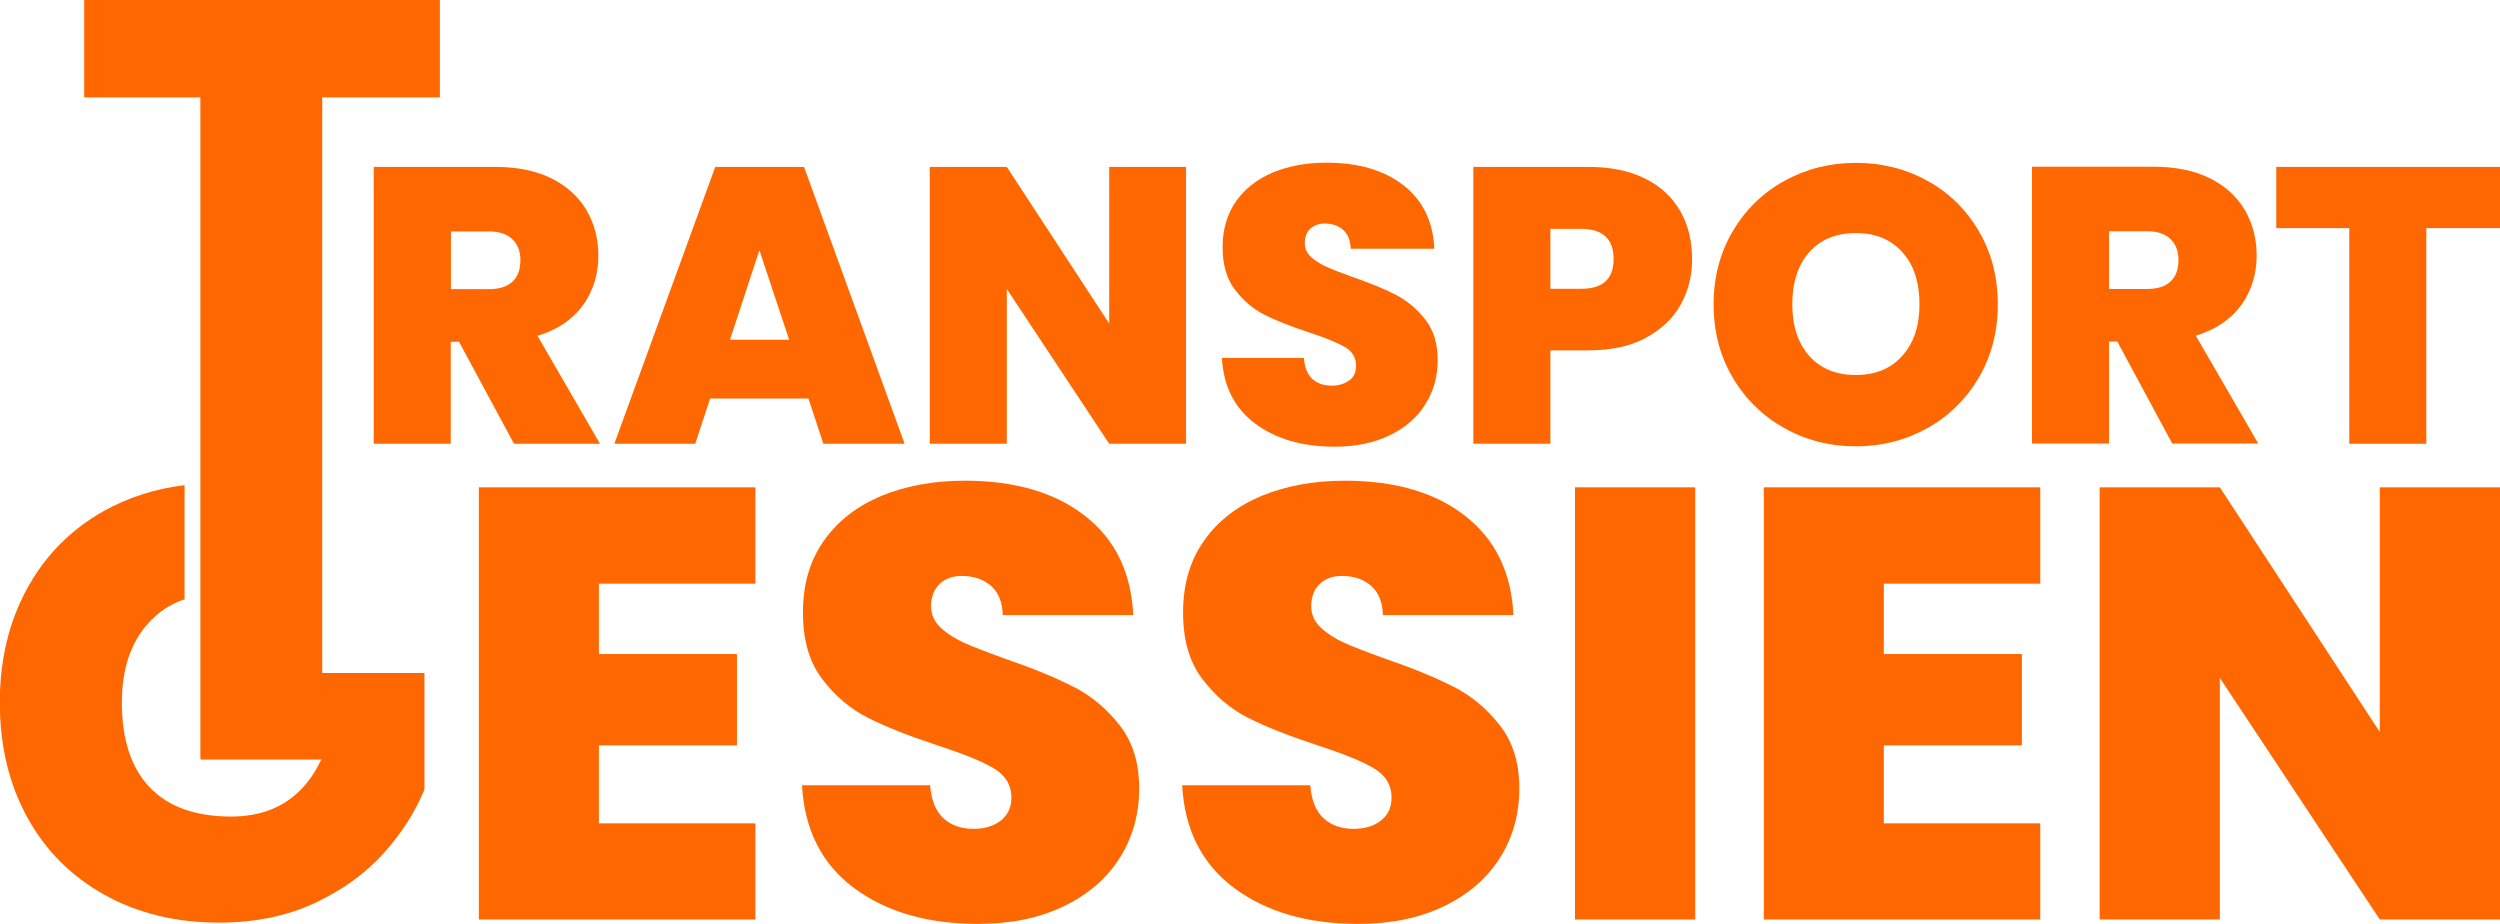
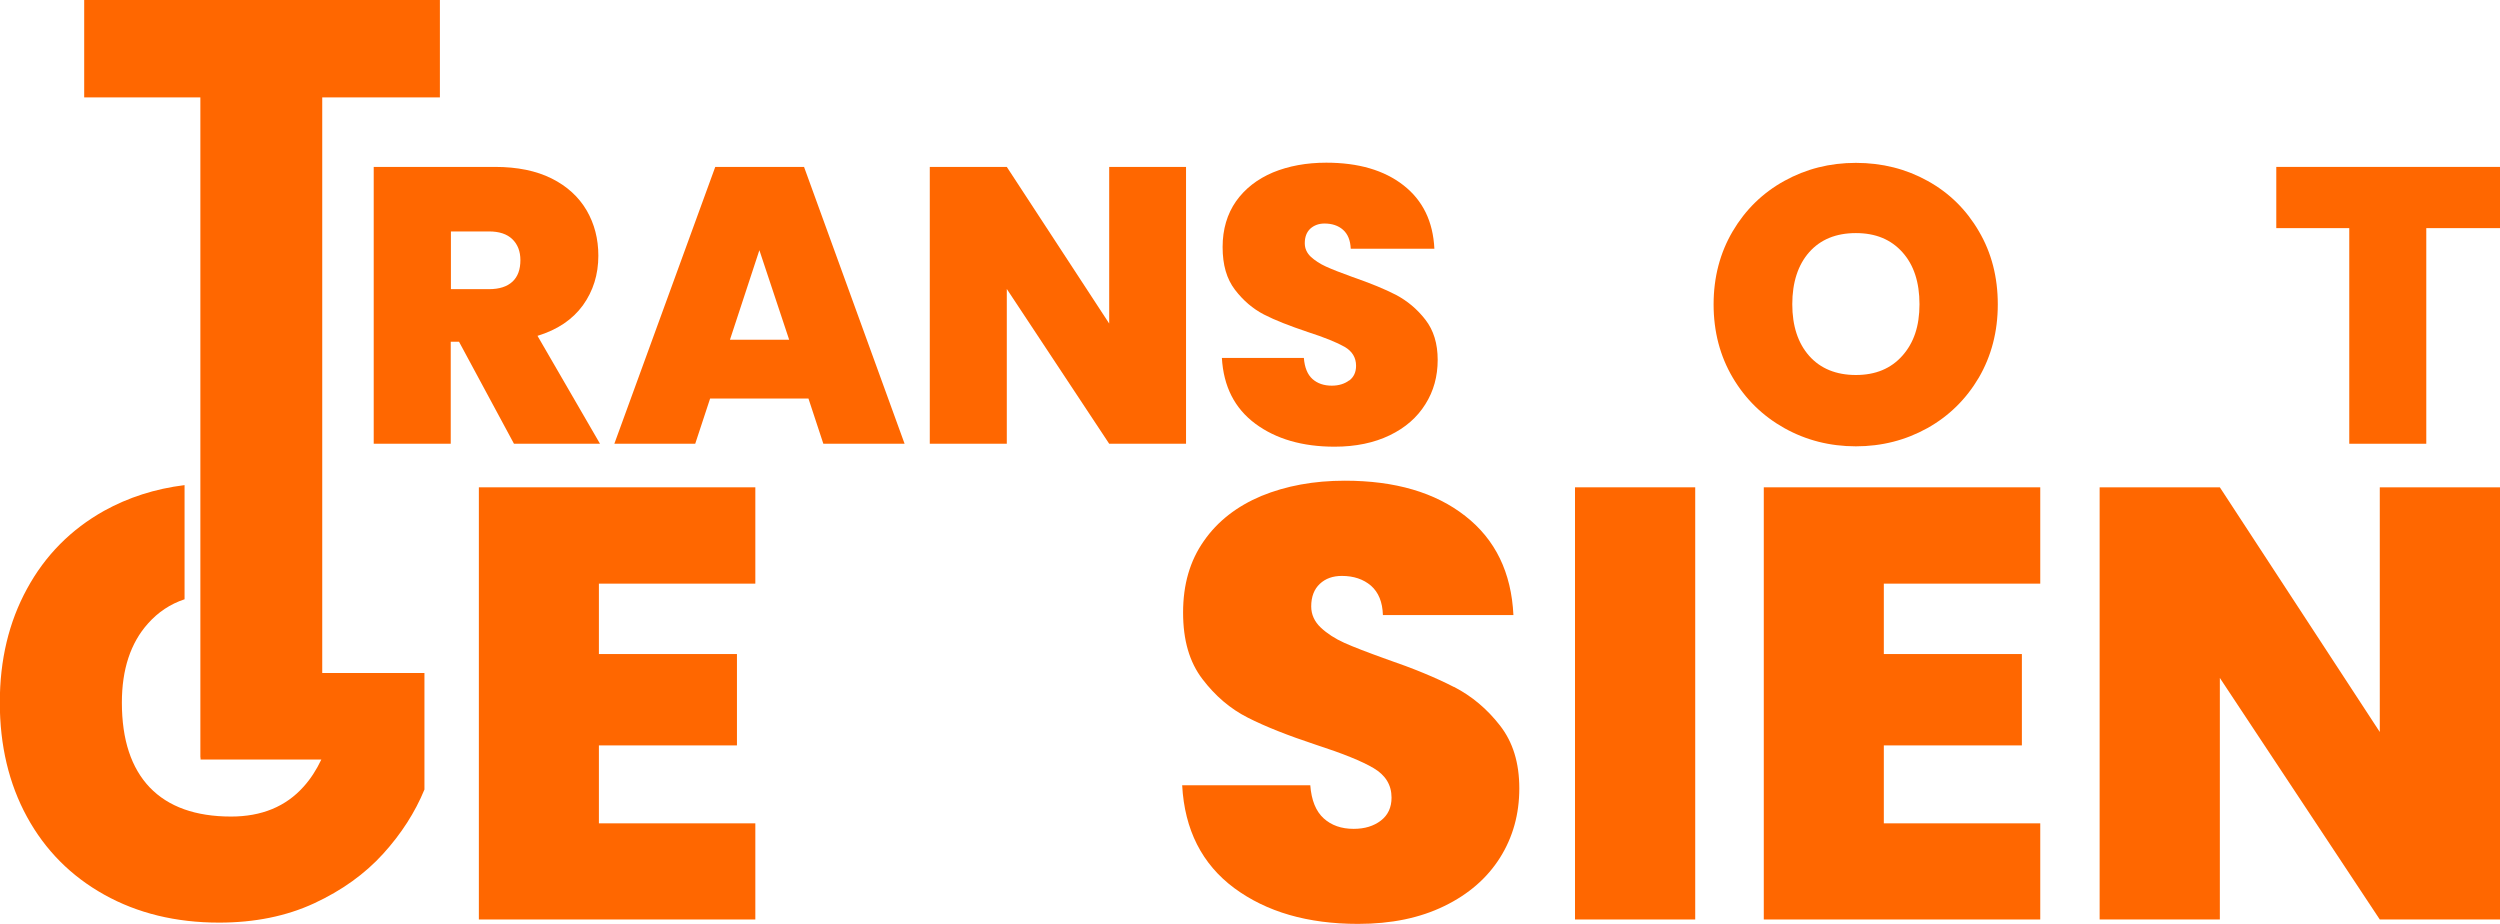
<svg xmlns="http://www.w3.org/2000/svg" id="Layer_2" data-name="Layer 2" viewBox="0 0 136 50.26">
  <defs>
    <style>
      .cls-1 {
        fill: #ff6700;
      }
    </style>
  </defs>
  <g id="Layer_1-2" data-name="Layer 1">
    <g>
      <path class="cls-1" d="M32.64,24.14l-3.4-5.87c1.08-.33,1.9-.88,2.47-1.66,.56-.78,.84-1.68,.84-2.7,0-.91-.21-1.73-.64-2.47-.43-.73-1.06-1.31-1.9-1.73-.84-.42-1.87-.63-3.08-.63h-6.6v15.06h4.19v-5.55h.45l2.99,5.55h4.68Zm-6.04-8.41h-2.07v-3.14h2.07c.56,0,.98,.14,1.27,.42,.29,.28,.44,.66,.44,1.14,0,.51-.14,.9-.43,1.17-.29,.27-.71,.41-1.28,.41Z" />
      <path class="cls-1" d="M38.64,21.68h5.34l.81,2.46h4.42l-5.47-15.06h-4.83l-5.49,15.06h4.4l.81-2.46Zm2.67-8.07l1.62,4.87h-3.22l1.6-4.87Z" />
      <polygon class="cls-1" points="54.77 15.72 60.34 24.14 64.52 24.14 64.52 9.08 60.34 9.08 60.34 17.6 54.77 9.08 50.58 9.08 50.58 24.14 54.77 24.14 54.77 15.72" />
      <path class="cls-1" d="M73.4,20.69c-.25,.19-.57,.29-.95,.29-.43,0-.78-.12-1.05-.36-.27-.24-.43-.63-.47-1.15h-4.46c.09,1.55,.69,2.74,1.82,3.58,1.12,.83,2.56,1.25,4.31,1.25,1.15,0,2.15-.21,3-.62,.85-.41,1.49-.97,1.94-1.69,.45-.71,.67-1.52,.67-2.41s-.22-1.61-.67-2.19c-.45-.58-.98-1.02-1.6-1.35-.62-.32-1.41-.64-2.36-.97-.64-.23-1.12-.42-1.45-.57-.33-.15-.6-.33-.82-.53-.22-.21-.33-.45-.33-.74,0-.34,.1-.6,.3-.79,.2-.18,.46-.28,.77-.28,.41,0,.75,.11,1.01,.34,.26,.23,.4,.57,.42,1.03h4.55c-.07-1.48-.63-2.63-1.68-3.45-1.05-.82-2.45-1.23-4.2-1.23-1.08,0-2.05,.18-2.9,.53-.85,.36-1.52,.88-2.01,1.57-.48,.69-.73,1.52-.73,2.49s.22,1.73,.67,2.32c.45,.59,.98,1.04,1.58,1.35,.6,.31,1.4,.62,2.38,.95,.93,.3,1.59,.57,2.01,.81,.41,.24,.62,.58,.62,1.03,0,.34-.12,.61-.37,.8Z" />
-       <path class="cls-1" d="M89.52,18.38c.85-.45,1.48-1.05,1.9-1.79,.42-.75,.63-1.58,.63-2.49,0-.98-.21-1.85-.64-2.61-.43-.75-1.06-1.35-1.91-1.77-.85-.43-1.88-.64-3.09-.64h-6.26v15.06h4.19v-5.08h2.07c1.22,0,2.26-.22,3.11-.67Zm-5.18-2.66v-3.27h1.67c1.18,0,1.77,.55,1.77,1.64s-.59,1.62-1.77,1.62h-1.67Z" />
      <path class="cls-1" d="M100.96,24.28c1.41,0,2.7-.33,3.89-.99,1.18-.66,2.11-1.58,2.8-2.75,.68-1.17,1.03-2.5,1.03-3.98s-.34-2.81-1.03-3.98c-.68-1.17-1.61-2.09-2.79-2.74-1.17-.65-2.47-.98-3.9-.98s-2.71,.33-3.89,.98c-1.18,.65-2.12,1.57-2.81,2.74-.69,1.17-1.04,2.5-1.04,3.98s.35,2.81,1.04,3.98c.69,1.17,1.63,2.09,2.81,2.75,1.18,.66,2.48,.99,3.89,.99Zm-2.54-10.56c.61-.69,1.46-1.04,2.54-1.04s1.91,.35,2.53,1.04c.62,.69,.93,1.63,.93,2.83s-.31,2.1-.93,2.8c-.62,.7-1.46,1.05-2.53,1.05s-1.93-.35-2.54-1.04c-.61-.69-.92-1.63-.92-2.81s.31-2.14,.92-2.83Z" />
-       <path class="cls-1" d="M114.73,18.58h.45l2.99,5.55h4.68l-3.4-5.87c1.08-.33,1.9-.88,2.47-1.66,.56-.78,.84-1.68,.84-2.7,0-.91-.21-1.73-.64-2.47-.43-.73-1.06-1.31-1.9-1.73-.84-.42-1.87-.63-3.08-.63h-6.6v15.06h4.19v-5.55Zm0-6h2.07c.56,0,.98,.14,1.27,.42,.29,.28,.44,.66,.44,1.14,0,.51-.14,.9-.43,1.17-.28,.27-.71,.41-1.28,.41h-2.07v-3.14Z" />
      <polygon class="cls-1" points="123.83 9.08 123.83 12.41 127.8 12.41 127.8 24.14 131.99 24.14 131.99 12.41 136 12.41 136 9.08 123.83 9.08" />
      <path class="cls-1" d="M17.55,5.3h6.38V0H4.58V5.3h6.32V41.21h.01v.11h6.57c-.27,.57-.59,1.06-.96,1.47-.97,1.09-2.29,1.63-3.95,1.63-1.93,0-3.41-.53-4.42-1.58-1.01-1.06-1.52-2.59-1.52-4.62,0-1.8,.47-3.24,1.42-4.3,.55-.62,1.21-1.06,1.99-1.32v-6.21c-1.61,.2-3.06,.67-4.38,1.4-1.8,1.01-3.2,2.42-4.19,4.24-.99,1.81-1.48,3.87-1.48,6.19s.49,4.41,1.48,6.22c.99,1.81,2.39,3.22,4.2,4.23,1.81,1.01,3.89,1.52,6.25,1.52,1.93,0,3.66-.35,5.17-1.05,1.51-.7,2.76-1.6,3.75-2.69,.99-1.09,1.74-2.26,2.25-3.5v-6.34h-5.56V5.3Z" />
      <polygon class="cls-1" points="26.05 50.02 41.09 50.02 41.09 44.79 32.58 44.79 32.58 40.55 40.09 40.55 40.09 35.58 32.58 35.58 32.58 31.75 41.09 31.75 41.09 26.51 26.05 26.51 26.05 50.02" />
-       <path class="cls-1" d="M58.41,37.37c-.97-.5-2.2-1.01-3.69-1.52-1-.36-1.76-.65-2.27-.88-.51-.23-.94-.51-1.28-.83-.34-.32-.52-.71-.52-1.15,0-.53,.16-.94,.47-1.23,.31-.29,.71-.43,1.2-.43,.64,0,1.17,.18,1.58,.53,.41,.36,.63,.89,.65,1.6h7.1c-.11-2.31-.98-4.11-2.62-5.39-1.63-1.28-3.82-1.92-6.55-1.92-1.69,0-3.2,.28-4.54,.83-1.33,.56-2.38,1.37-3.13,2.45-.76,1.08-1.13,2.37-1.13,3.89s.35,2.7,1.05,3.62c.7,.92,1.52,1.62,2.47,2.1,.94,.48,2.18,.97,3.72,1.48,1.44,.47,2.49,.89,3.13,1.27,.64,.38,.97,.91,.97,1.6,0,.53-.19,.95-.58,1.25-.39,.3-.88,.45-1.48,.45-.67,0-1.21-.19-1.63-.57-.42-.38-.67-.98-.73-1.8h-6.97c.13,2.42,1.08,4.29,2.83,5.59,1.76,1.3,4,1.95,6.74,1.95,1.8,0,3.36-.32,4.69-.97,1.32-.64,2.33-1.52,3.03-2.63,.7-1.11,1.05-2.37,1.05-3.77s-.35-2.52-1.05-3.42-1.53-1.6-2.5-2.1Z" />
      <path class="cls-1" d="M79.09,37.37c-.97-.5-2.2-1.01-3.69-1.52-1-.36-1.76-.65-2.27-.88-.51-.23-.94-.51-1.28-.83-.34-.32-.52-.71-.52-1.15,0-.53,.16-.94,.47-1.23,.31-.29,.71-.43,1.2-.43,.64,0,1.17,.18,1.58,.53,.41,.36,.63,.89,.65,1.6h7.1c-.11-2.31-.98-4.11-2.62-5.39-1.63-1.28-3.82-1.92-6.55-1.92-1.69,0-3.2,.28-4.54,.83-1.33,.56-2.38,1.37-3.13,2.45-.76,1.08-1.13,2.37-1.13,3.89s.35,2.7,1.05,3.62c.7,.92,1.52,1.62,2.47,2.1,.94,.48,2.18,.97,3.72,1.48,1.45,.47,2.49,.89,3.13,1.27,.64,.38,.97,.91,.97,1.6,0,.53-.19,.95-.58,1.25-.39,.3-.88,.45-1.48,.45-.67,0-1.21-.19-1.63-.57-.42-.38-.67-.98-.73-1.8h-6.97c.13,2.42,1.08,4.29,2.83,5.59,1.76,1.3,4,1.95,6.74,1.95,1.8,0,3.36-.32,4.69-.97,1.32-.64,2.33-1.52,3.03-2.63,.7-1.11,1.05-2.37,1.05-3.77s-.35-2.52-1.05-3.42c-.7-.9-1.53-1.6-2.5-2.1Z" />
      <rect class="cls-1" x="85.68" y="26.51" width="6.54" height="23.51" />
      <polygon class="cls-1" points="95.95 50.02 110.99 50.02 110.99 44.79 102.48 44.79 102.48 40.55 109.99 40.55 109.99 35.58 102.48 35.58 102.48 31.75 110.99 31.75 110.99 26.51 95.95 26.51 95.95 50.02" />
      <polygon class="cls-1" points="129.46 39.82 120.76 26.51 114.22 26.51 114.22 50.02 120.76 50.02 120.76 36.88 129.46 50.02 136 50.02 136 26.51 129.46 26.51 129.46 39.82" />
    </g>
  </g>
</svg>